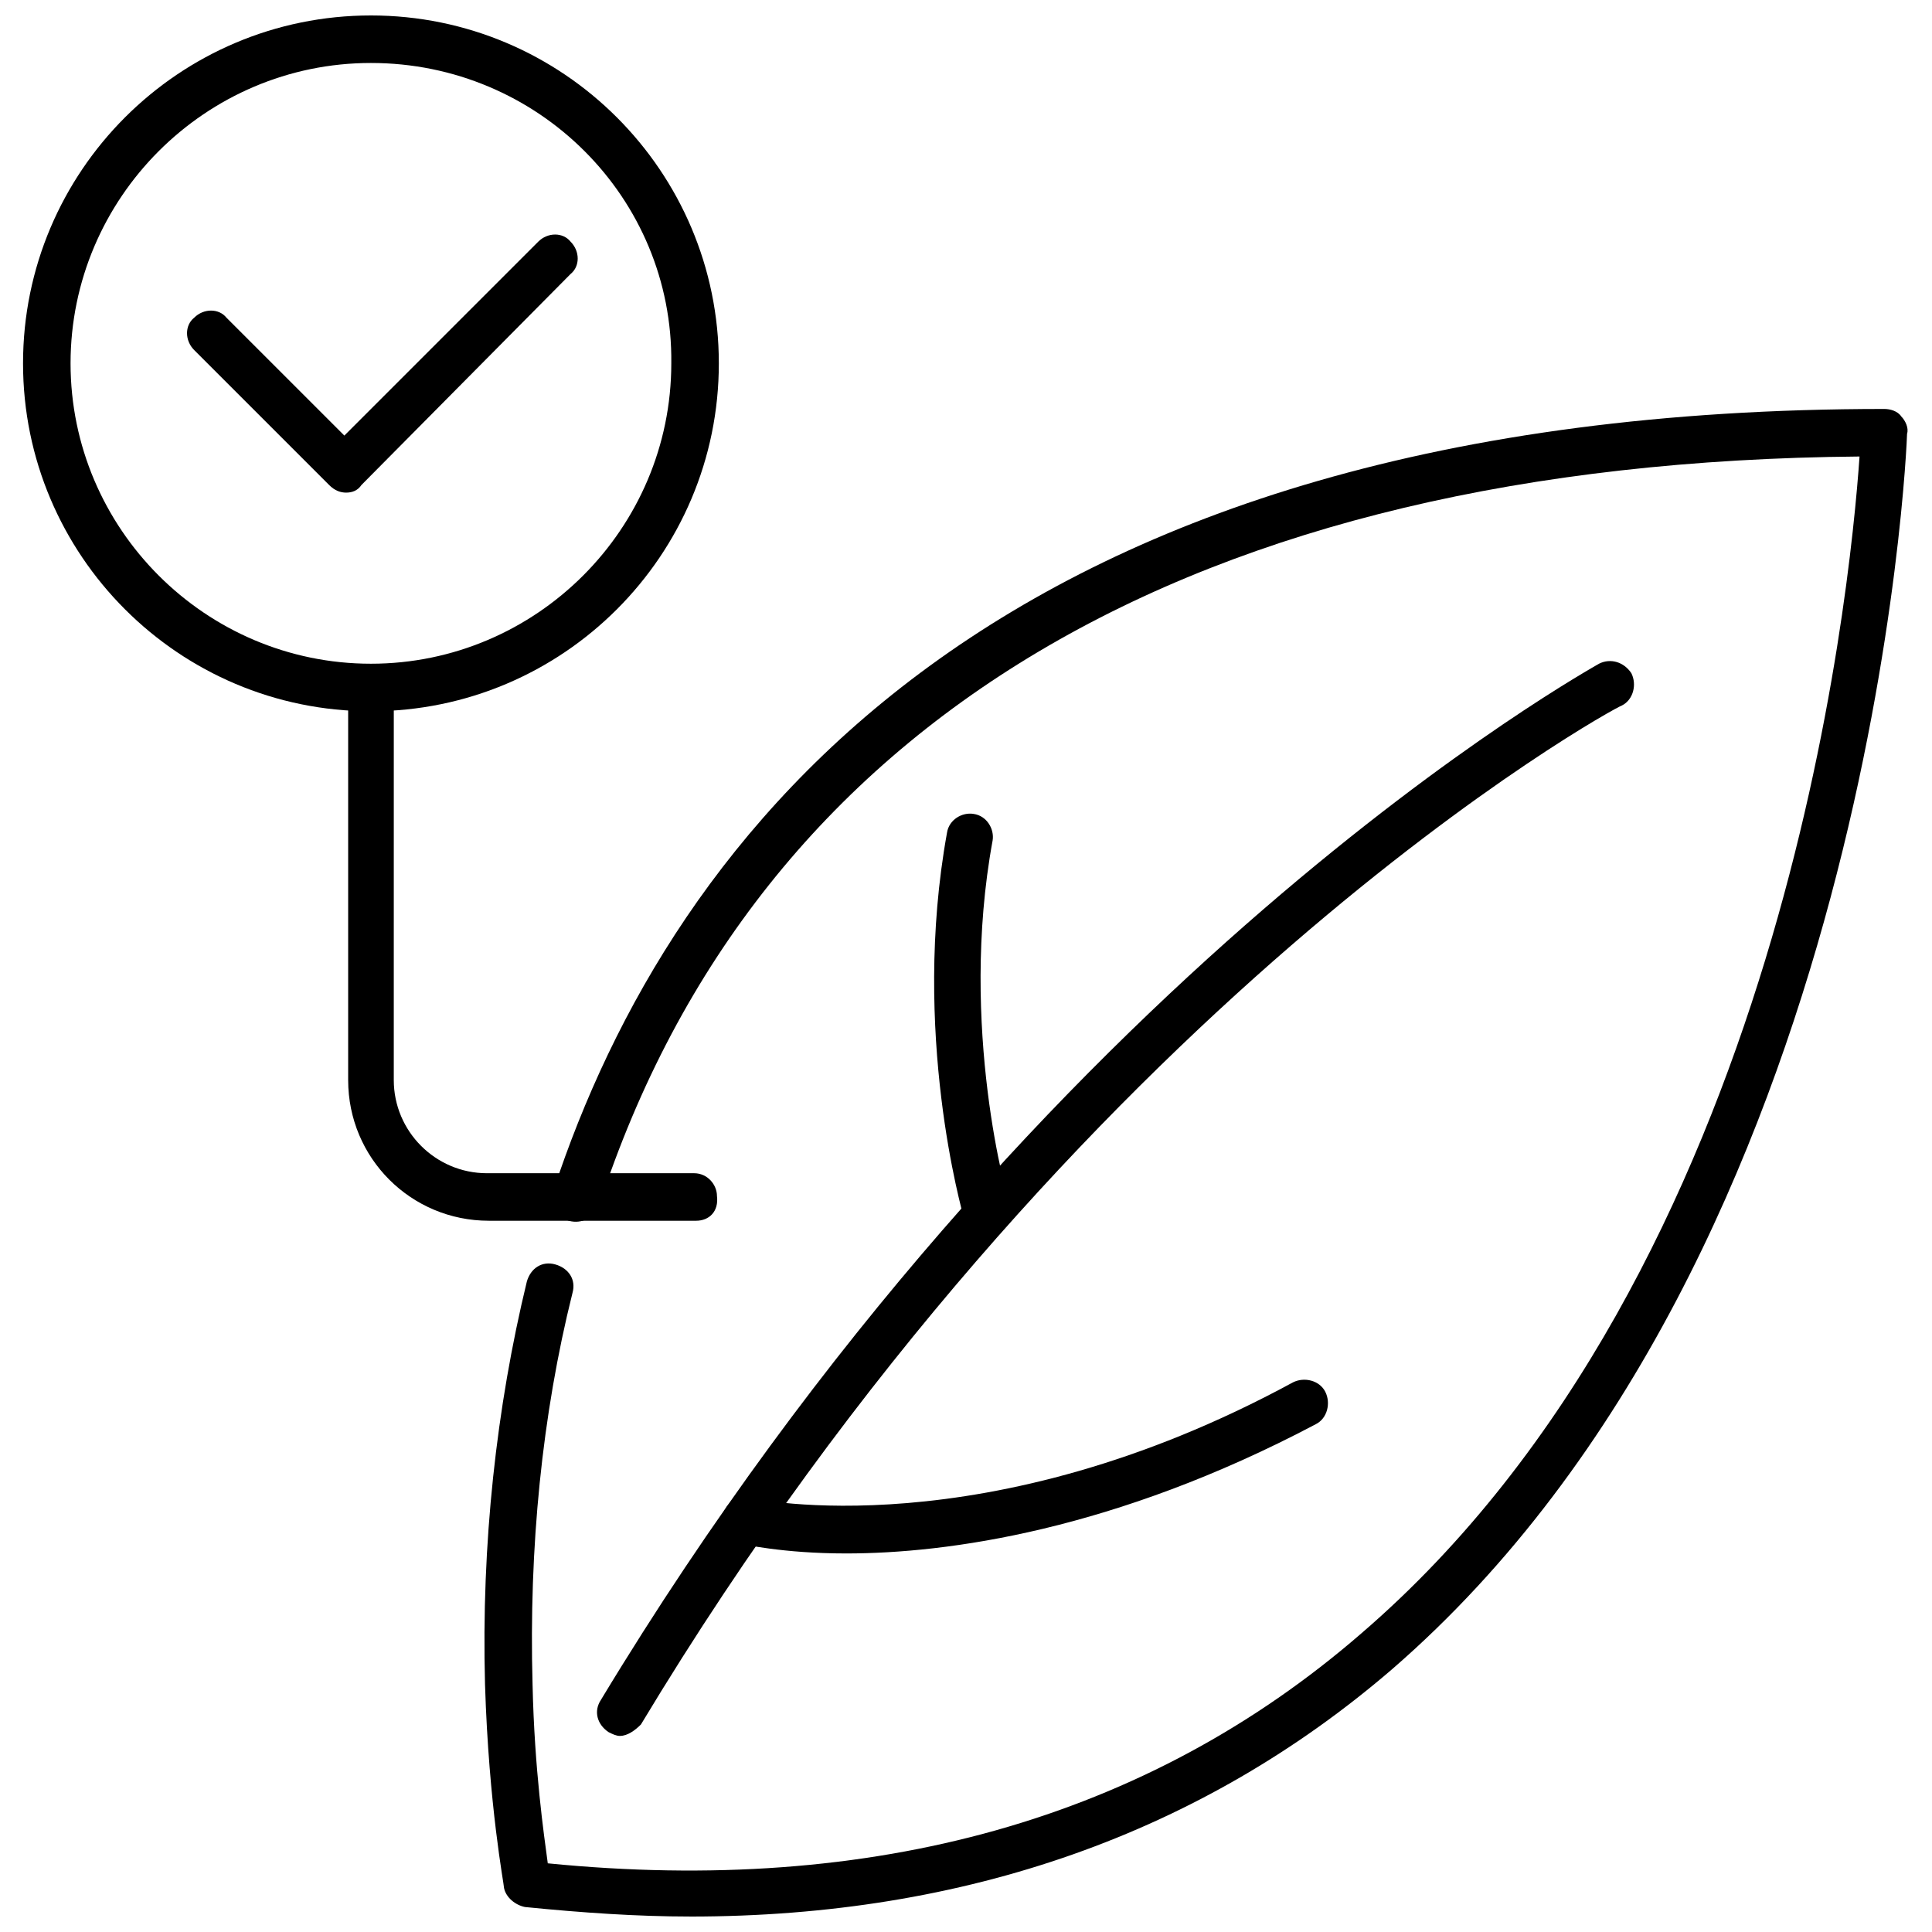
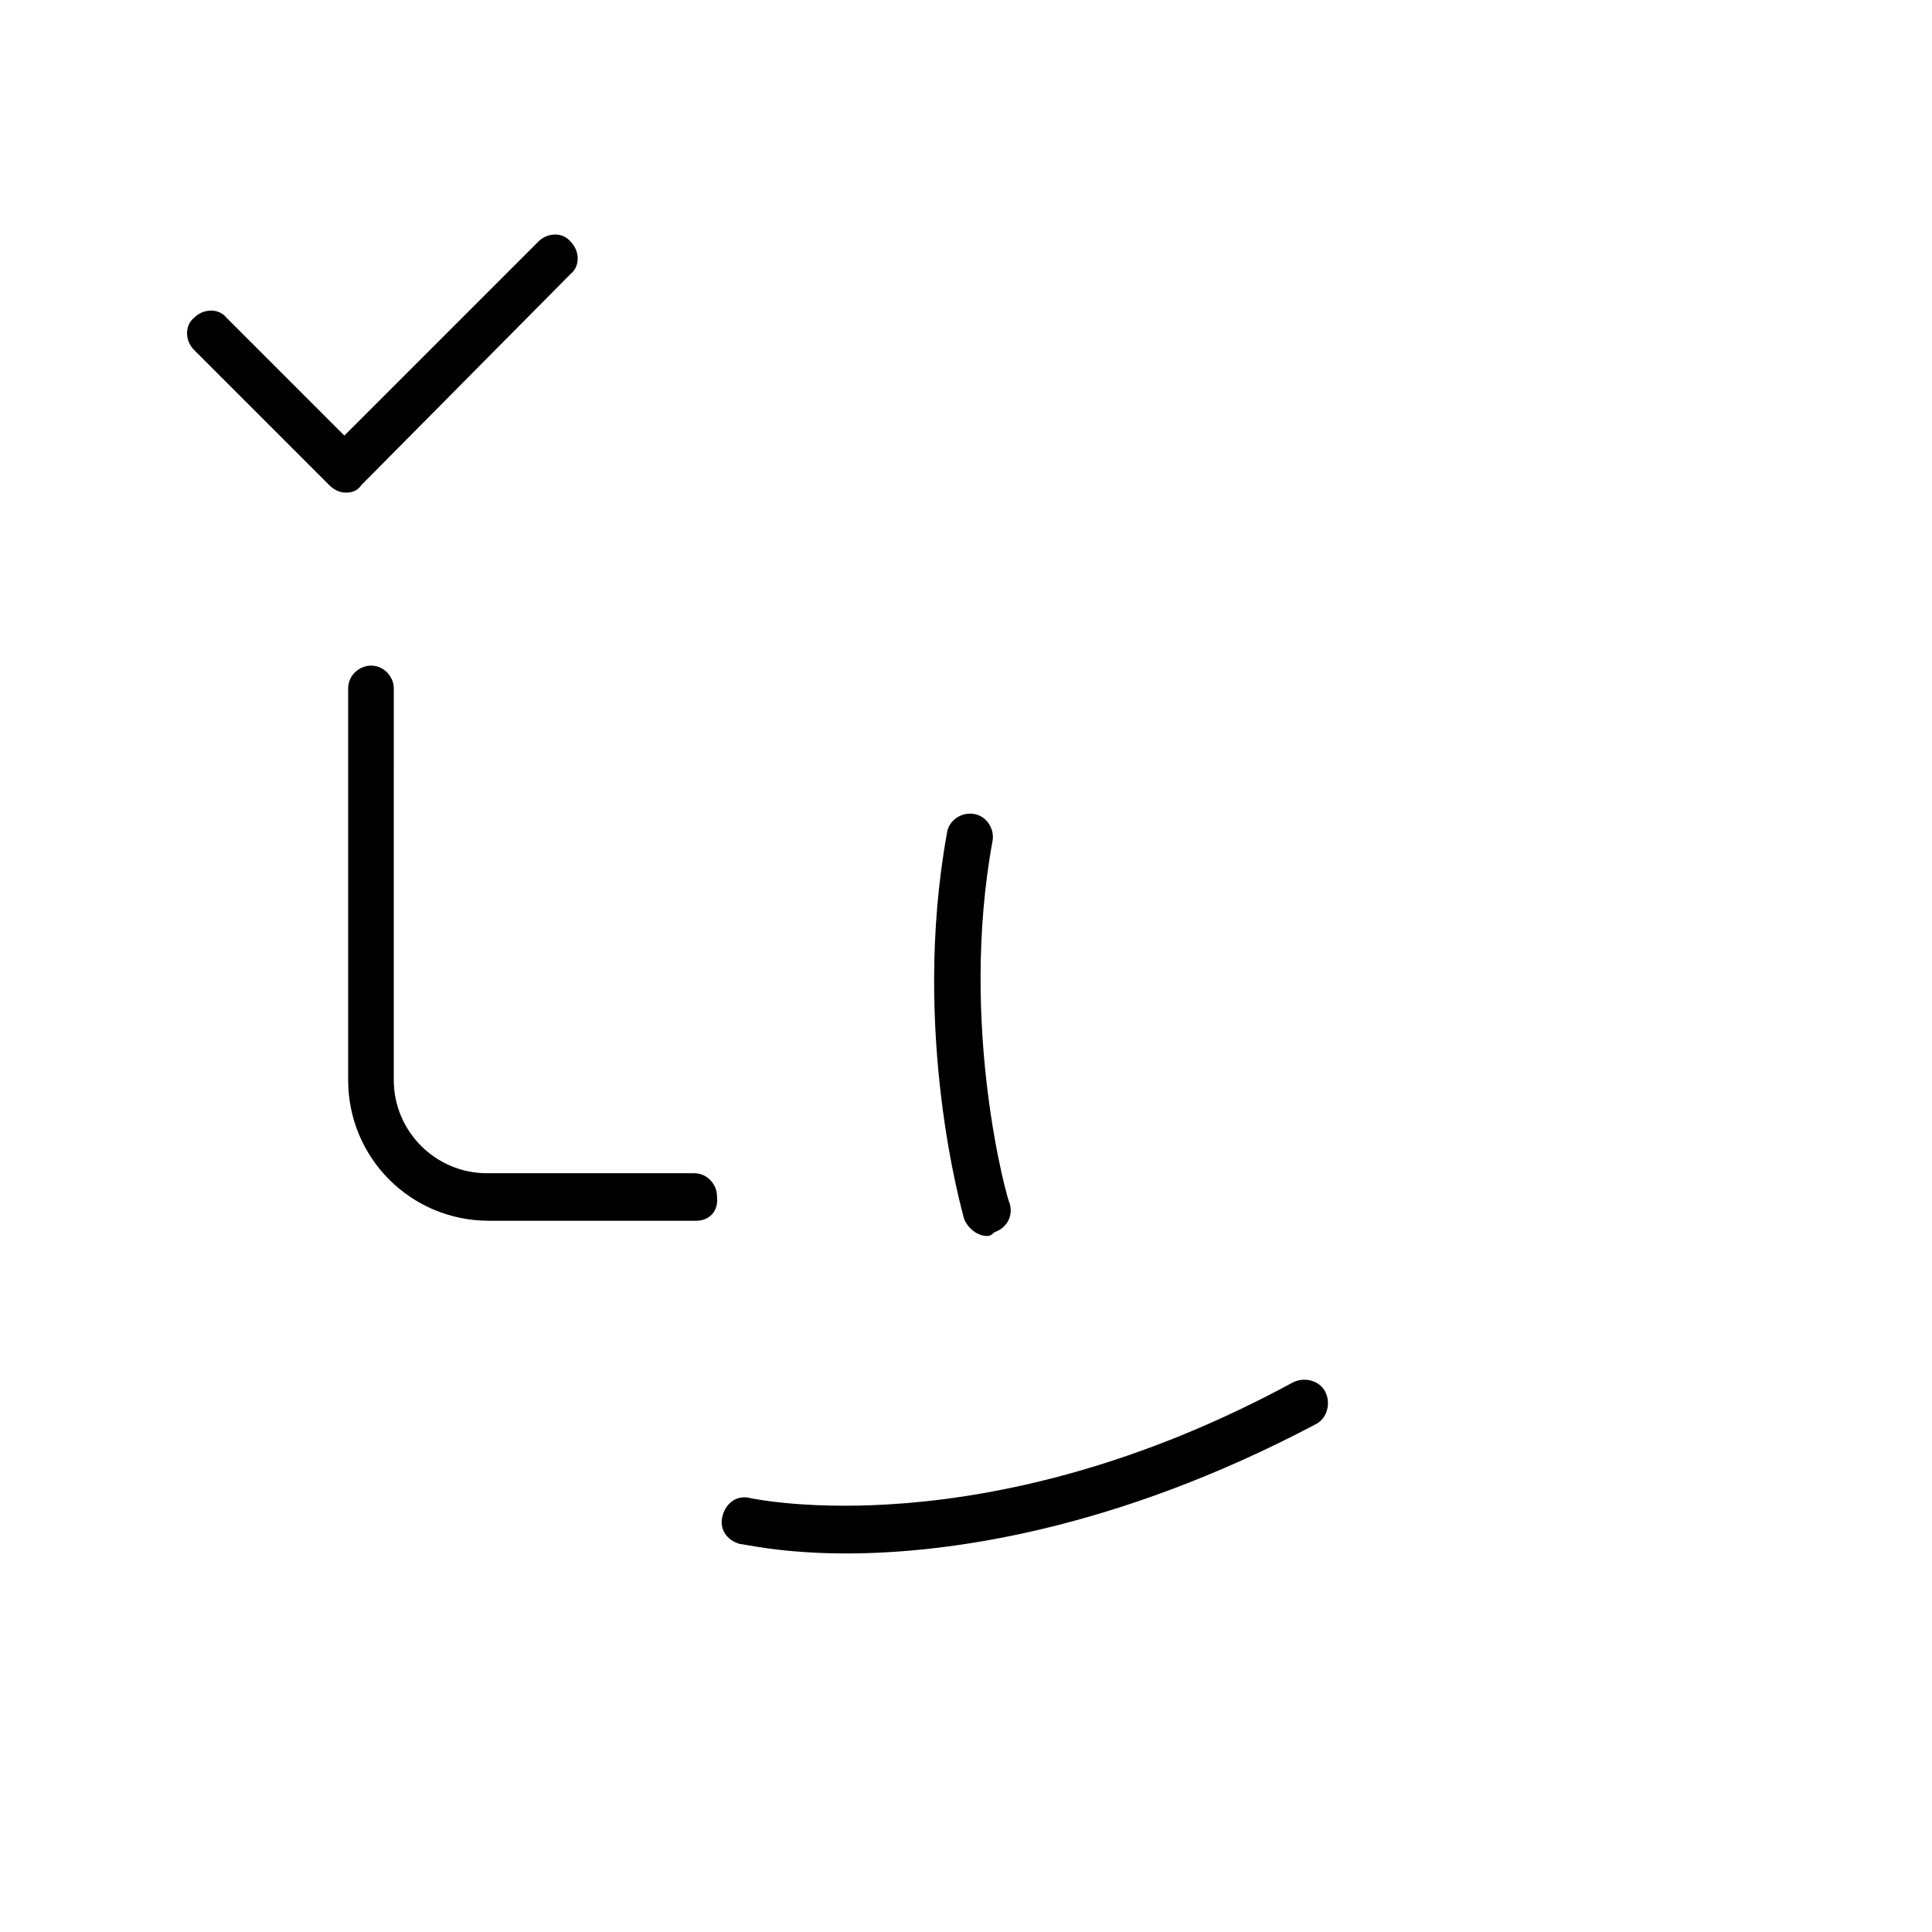
<svg xmlns="http://www.w3.org/2000/svg" width="800px" height="800px" version="1.1" viewBox="144 144 512 512">
  <defs>
    <clipPath id="b">
      <path d="m272 252h378v399.9h-378z" />
    </clipPath>
    <clipPath id="a">
-       <path d="m150 148.09h185v184.91h-185z" />
-     </clipPath>
+       </clipPath>
  </defs>
  <g clip-path="url(#b)">
-     <path d="m326.95 651.9c-14.105 0-28.719-1.008-43.832-2.519-2.519-0.504-5.039-2.519-5.543-5.039 0-1.008-4.031-21.664-5.039-53.906-1.008-37.281 3.023-73.555 11.082-106.81 1.008-3.527 4.031-5.543 7.559-4.535s5.543 4.031 4.535 7.559c-8.062 32.242-11.586 67.512-10.578 103.79 0.504 22.672 3.023 39.801 4.031 47.359 86.152 8.566 158.7-11.586 215.63-60.961 111.85-96.227 129.48-275.59 132-311.86-176.33 1.512-292.21 70.031-334.03 198.5-1.008 3.023-4.535 5.039-8.062 4.031-3.023-1.008-5.039-4.535-4.031-8.062 31.234-94.715 117.39-207.07 352.67-207.07 1.512 0 3.527 0.504 4.535 2.016 1.008 1.008 2.016 3.023 1.512 4.535 0 2.016-8.566 216.64-136.53 327.48-50.379 43.328-112.85 65.496-185.91 65.496z" />
-   </g>
-   <path d="m308.3 604.04c-1.008 0-2.016-0.504-3.023-1.008-3.023-2.016-4.031-5.543-2.016-8.566 116.88-193.46 262.99-273.57 264.5-274.58 3.023-1.512 6.551-0.504 8.566 2.519 1.512 3.023 0.504 7.055-2.519 8.566-2.016 0.504-145.1 79.098-259.96 270.04-1.512 1.512-3.527 3.023-5.543 3.023z" />
+     </g>
  <path d="m405.54 471.54c-2.519 0-5.039-2.016-6.047-4.535-0.504-2.016-14.105-49.375-4.535-102.27 0.504-3.527 4.031-5.543 7.055-5.039 3.527 0.504 5.543 4.031 5.039 7.055-9.07 49.375 4.031 95.723 4.535 96.227 1.008 3.527-1.008 6.551-4.031 7.559-1.008 1.008-1.512 1.008-2.016 1.008z" />
  <path d="m368.26 555.68c-17.129 0-27.207-2.519-28.215-2.519-3.527-1.008-5.543-4.031-4.535-7.559 1.008-3.527 4.031-5.543 7.559-4.535 0.504 0 61.969 13.602 143.59-30.73 3.023-1.512 7.055-0.504 8.566 2.519 1.512 3.023 0.504 7.055-2.519 8.566-53.402 28.211-97.738 34.258-124.44 34.258z" />
  <g clip-path="url(#a)">
-     <path d="m242.3 332.49c-50.883 0-92.195-41.312-92.195-92.195 0-50.887 41.312-92.199 92.195-92.199 50.887 0 92.199 41.312 92.199 92.195 0 50.887-41.312 92.199-92.199 92.199zm0-171.8c-43.828 0-79.602 35.773-79.602 79.602 0 43.832 35.77 79.602 79.602 79.602 43.832 0 79.602-35.77 79.602-79.602 0.504-43.828-35.266-79.602-79.602-79.602z" />
-   </g>
+     </g>
  <path d="m235.76 274.55c-1.512 0-3.023-0.504-4.535-2.016l-35.77-35.77c-2.519-2.519-2.519-6.551 0-8.566 2.519-2.519 6.551-2.519 8.566 0l31.234 31.234 51.387-51.387c2.519-2.519 6.551-2.519 8.566 0 2.519 2.519 2.519 6.551 0 8.566l-55.422 55.922c-1.004 1.512-2.516 2.016-4.027 2.016z" />
  <path d="m328.46 467.51h-54.914c-20.656 0-37.281-16.625-37.281-37.281v-103.79c0-3.527 3.023-6.047 6.047-6.047 3.527 0 6.047 3.023 6.047 6.047l-0.004 103.79c0 13.602 11.082 24.688 24.688 24.688h54.914c3.527 0 6.047 3.023 6.047 6.047 0.504 4.027-2.016 6.547-5.543 6.547z" />
</svg>